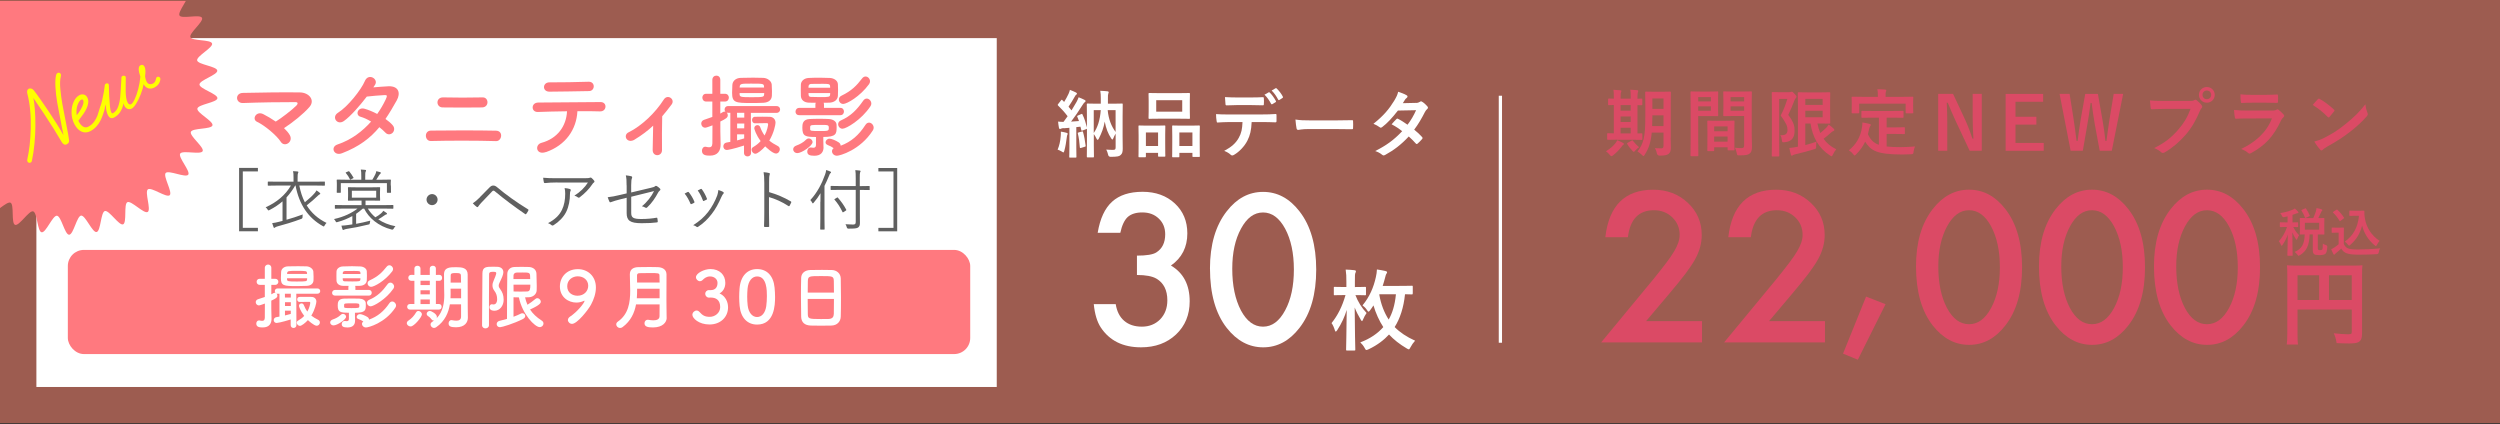
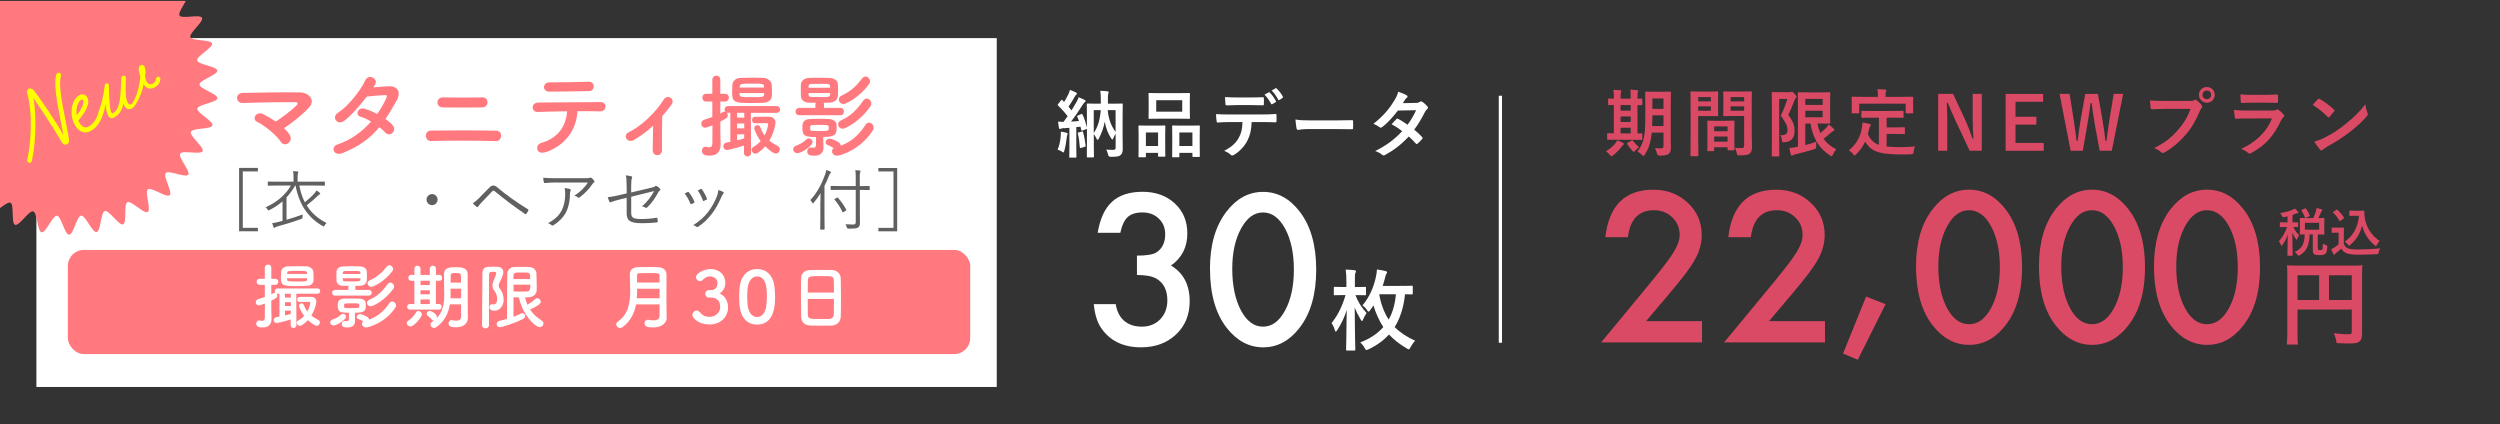
<svg xmlns="http://www.w3.org/2000/svg" id="_レイヤー_2" data-name="レイヤー_2" viewBox="0 0 768 130.29">
  <rect x="0" y="0" width="768" height="130.29" fill="#333333" stroke="none" />
  <defs>
    <style>
      .cls-1 {
        fill: #db4a65;
      }

      .cls-2 {
        fill: #fff;
      }

      .cls-3 {
        stroke: #fff;
        stroke-miterlimit: 10;
      }

      .cls-3, .cls-4 {
        fill: none;
      }

      .cls-5 {
        fill: #606060;
      }

      .cls-6 {
        fill: #ff797f;
      }

      .cls-7 {
        fill: #e57965;
        isolation: isolate;
        opacity: .6;
      }

      .cls-8 {
        clip-path: url(#clippath);
      }

      .cls-9 {
        fill: #ff0;
      }
    </style>
    <clipPath id="clippath">
      <rect class="cls-4" y=".29" width="79.29" height="130" />
    </clipPath>
  </defs>
  <g id="_画像" data-name="画像">
-     <rect class="cls-7" width="768" height="130" />
    <rect class="cls-2" x="11.18" y="11.71" width="295.02" height="107.17" />
    <g>
      <path class="cls-1" d="M495.52,47.73c-.23.16-.36.25-.5.25s-.27-.14-.5-.41c-.43-.52-.81-.86-1.17-1.1,1.31-.81,2.23-1.58,2.93-2.5.25-.34.41-.59.54-.88.67.27,1.13.45,1.73.79.22.11.32.2.32.34,0,.11-.07.23-.25.32-.2.11-.29.29-.5.56-.7.92-1.6,1.85-2.61,2.63h0ZM496.78,42.91c-2,0-2.68.04-2.81.04-.22,0-.25-.02-.25-.25v-1.53c0-.23.02-.25.25-.25.11,0,.56.04,1.8.04v-8.71c-.99.02-1.39.05-1.49.05-.25,0-.27-.02-.27-.23v-1.55c0-.23.02-.25.27-.25.09,0,.5.04,1.49.04v-.38c0-1.13-.02-1.73-.13-2.34.7.02,1.51.07,2.14.14.18.02.31.07.31.2,0,.16-.07.27-.13.43-.07.16-.11.56-.11,1.55v.41h3.11v-.43c0-1.13-.02-1.71-.13-2.34.7.05,1.46.07,2.12.16.2.02.32.09.32.2,0,.16-.07.29-.11.43-.07.18-.13.59-.13,1.58v.41c.79-.02,1.17-.04,1.26-.04.2,0,.23.02.23.25v1.55c0,.2-.02.23-.23.23-.09,0-.47-.02-1.26-.02v8.69c.81-.02,1.19-.04,1.28-.04.2,0,.22.02.22.25v1.53c0,.23-.02.25-.22.25-.13,0-.81-.04-2.75-.04h-4.75l-.03-.03ZM500.95,34v-1.73h-3.11v1.73h3.11ZM500.95,37.47v-1.69h-3.11v1.69h3.11ZM500.95,40.98v-1.73h-3.11v1.73h3.11ZM501.17,43.23c.13-.09.22-.14.27-.14.07,0,.11.04.18.16.47.61,1.42,1.6,1.91,1.96-.45.32-.86.65-1.24,1.1-.18.23-.27.34-.38.34-.09,0-.2-.09-.38-.27-.61-.65-1.17-1.33-1.62-2.09-.14-.2-.09-.29.09-.41l1.17-.65ZM513.23,42.26c0,1.06.07,2.21.07,3.11s-.2,1.46-.65,1.85c-.47.38-1.08.59-2.77.59-.49,0-.79-.23-.88-.7-.11-.61-.36-1.22-.61-1.6.7.04,1.37.07,1.94.07.49,0,.7-.23.7-.79v-4.05h-3.62c-.29,3.15-.99,4.97-2.14,6.77-.18.29-.29.43-.4.43s-.23-.11-.45-.34c-.43-.43-.95-.83-1.39-1.06,1.91-2.48,2.41-4.57,2.41-10.71v-3.71c0-2.34-.04-3.58-.04-3.71,0-.25.02-.27.25-.27.16,0,.7.04,2.32.04h2.77c1.64,0,2.18-.04,2.32-.04.22,0,.25.02.25.27,0,.14-.05,1.37-.05,3.71v10.15h-.03ZM511.03,38.73v-3.29h-3.42v.41c0,1.06-.02,2.03-.07,2.88h3.49ZM507.61,30.24v3.2h3.42v-3.2h-3.42Z" />
      <path class="cls-1" d="M525.34,28.13c1.46,0,2.14-.05,2.27-.05.2,0,.22.02.22.27,0,.14-.04.79-.04,2.14v2.79c0,1.37.04,2,.04,2.14,0,.25-.02.27-.22.27-.13,0-.81-.04-2.27-.04h-3.65v7.29c0,3.11.04,4.64.04,4.79,0,.23-.02.25-.25.25h-1.91c-.22,0-.25-.02-.25-.25,0-.16.04-1.69.04-4.79v-9.75c0-3.13-.04-4.7-.04-4.84,0-.25.02-.27.25-.27.16,0,1.01.05,2.66.05h3.11ZM521.69,29.82v1.33h3.89v-1.33h-3.89ZM525.58,32.67h-3.89v1.35h3.89v-1.35ZM524.73,46.43c-.22,0-.25-.02-.25-.27,0-.14.04-.74.04-4.07v-1.98c0-1.98-.04-2.66-.04-2.81,0-.23.02-.25.25-.25.16,0,.7.05,2.41.05h3.04c1.71,0,2.25-.05,2.41-.05.22,0,.25.02.25.25,0,.14-.04.81-.04,2.43v2.23c0,3.26.04,3.87.04,3.98,0,.23-.02.25-.25.25h-1.62c-.22,0-.25-.02-.25-.25v-.7h-4.12v.92c0,.25-.02.27-.27.27h-1.6,0ZM526.6,40.33h4.12v-1.51h-4.12v1.51ZM530.71,43.52v-1.58h-4.12v1.58h4.12ZM538.12,40.57c0,1.58.09,3.38.09,4.48s-.16,1.62-.65,2.07c-.47.43-1.1.61-3.22.61-.67,0-.67.02-.81-.7-.14-.63-.32-1.19-.54-1.64.7.09,1.42.11,1.89.11.74,0,.92-.2.92-.88v-8.98h-3.69c-1.76,0-2.34.04-2.48.04-.22,0-.25-.02-.25-.27,0-.14.04-.65.04-1.98v-3.11c0-1.31-.04-1.85-.04-1.98,0-.25.02-.27.25-.27.13,0,.72.05,2.48.05h3.31c1.75,0,2.36-.05,2.5-.05.22,0,.25.02.25.27,0,.14-.04,1.06-.04,2.97v9.25h-.01ZM531.64,29.82v1.33h4.16v-1.33h-4.16ZM535.8,34.02v-1.35h-4.16v1.35h4.16Z" />
      <path class="cls-1" d="M549.73,28.31c.22,0,.36-.02.45-.07s.16-.07.25-.07c.2,0,.38.11.88.68.5.5.58.7.58.88,0,.14-.09.29-.22.41-.18.16-.29.38-.43.72-.61,1.67-1.13,2.86-1.89,4.43,1.85,2.43,1.94,3.65,1.94,4.91,0,2.09-.9,3.31-3.08,3.49-.72.05-.74.05-.81-.65-.07-.65-.25-1.22-.49-1.51,1.39.07,2.21-.25,2.21-1.62,0-1.04-.31-1.98-2.09-4.43.92-1.73,1.46-3.22,2.05-5.09h-2.52v12.65c0,3.04.04,4.64.04,4.77,0,.23-.02.25-.25.25h-1.82c-.22,0-.25-.02-.25-.25,0-.16.05-1.67.05-4.77v-9.7c0-3.11-.05-4.66-.05-4.79,0-.25.02-.27.25-.27.16,0,.74.04,1.91.04h3.31-.02ZM554.59,44.58c1.21-.32,2.38-.68,3.42-1.06-.07.41-.09.88-.09,1.42,0,.74-.02.74-.67.92-1.73.54-3.58,1.04-5.72,1.53-.34.09-.63.18-.72.27-.11.09-.22.16-.36.16s-.23-.04-.27-.23c-.2-.65-.38-1.44-.49-2.14.67-.04,1.15-.11,1.89-.25l.74-.14v-12.51c0-2.52-.04-3.8-.04-3.96,0-.23.02-.25.25-.25.16,0,1.06.04,2.9.04h3.98c1.69,0,2.48-.04,2.59-.04.22,0,.25.02.25.25,0,.14-.04.9-.04,2.48v4.16c0,1.62.04,2.36.04,2.5,0,.23-.02.25-.25.25-.11,0-.9-.04-2.59-.04h-1.1c.2,1.06.5,2.03.88,2.93.63-.5,1.21-1.04,1.87-1.67.27-.29.52-.61.72-.95.63.47,1.15.92,1.55,1.31.13.16.18.23.18.36s-.07.25-.27.32c-.25.07-.54.27-.97.68-.61.54-1.28,1.15-2.07,1.71.92,1.31,2.18,2.39,3.89,3.22-.38.43-.72.99-1.01,1.62-.18.36-.27.54-.4.54-.11,0-.25-.09-.5-.25-3.58-2.3-5.36-5.72-5.99-9.81h-1.6v6.64h0ZM554.59,30.38v1.85h5.33v-1.85h-5.33ZM559.92,34.02h-5.33v2h5.33v-2Z" />
      <path class="cls-1" d="M575.13,36.14c-2.18,0-2.9.04-3.04.04-.25,0-.27-.02-.27-.25v-1.64c0-.23.02-.25.27-.25.14,0,.86.05,3.04.05h6.35c2.16,0,2.9-.05,3.04-.05.23,0,.25.02.25.25v1.64c0,.23-.02.25-.25.25-.13,0-.88-.04-3.04-.04h-1.91v2.99h2.75c1.85,0,2.45-.05,2.59-.05.25,0,.27.02.27.25v1.64c0,.2-.02.23-.27.23-.13,0-.74-.05-2.59-.05h-2.75v3.85c1.15.14,2.57.2,4.34.2,1.28,0,2.88-.09,4.37-.2-.23.54-.36,1.08-.43,1.62-.09.7-.11.7-.81.77-.86.05-1.76.07-2.66.07-8.06-.02-9.63-1.24-11.41-3.92-.68,1.46-1.58,2.7-2.75,3.85-.22.25-.36.38-.5.38-.11,0-.22-.14-.45-.43-.38-.5-.83-.88-1.31-1.17,2.14-1.67,3.62-4.05,4.05-7.11.07-.52.13-.95.13-1.44.74.11,1.49.27,2.14.43.32.07.43.16.43.31,0,.18-.11.32-.2.43-.11.14-.2.36-.29.7-.11.63-.25,1.22-.4,1.78.81,1.58,1.62,2.61,3.38,3.22v-8.35h-2.07ZM584.54,29.75c2.09,0,2.84-.04,2.97-.04.22,0,.25.02.25.23,0,.16-.05.54-.05,1.17v.97c0,2,.05,2.34.05,2.48,0,.23-.02.25-.25.25h-1.85c-.22,0-.25-.02-.25-.25v-2.72h-14.25v2.72c0,.23-.02.25-.27.25h-1.82c-.22,0-.25-.02-.25-.25,0-.16.04-.47.04-2.48v-.77c0-.83-.04-1.22-.04-1.37,0-.2.02-.23.25-.23.16,0,.88.04,2.99.04h4.82v-.2c0-.99-.02-1.58-.16-2.14.83,0,1.64.04,2.41.11.2.02.34.09.34.23,0,.16-.07.27-.13.43-.09.2-.09.5-.09,1.35v.23h5.29Z" />
      <path class="cls-1" d="M608.79,46.31h-3.71l-4.23-9c-1.01-2.18-1.71-3.8-2.5-5.76h-.31c.11,2.07.16,4.14.16,6.3v8.46h-2.79v-17.47h4.57l3.62,7.74c.99,2.18,1.67,3.96,2.32,5.99h.32c-.14-2.14-.23-4.05-.23-6.39v-7.34h2.79v17.47h-.01Z" />
      <path class="cls-1" d="M627.65,31.26h-8.49v4.61h6.41v2.41h-6.41v5.63h8.67v2.41h-11.7v-17.47h11.52v2.41Z" />
      <path class="cls-1" d="M648.77,46.31h-3.74l-1.51-8.12c-.43-2.34-.65-4.28-.97-6.55h-.32c-.32,2.3-.56,4.23-.97,6.46l-1.42,8.21h-3.74l-3.4-17.47h3.08l1.26,7.97c.32,2.14.61,4.25.88,6.48h.32c.31-2.18.54-4.32.92-6.41l1.42-8.03h3.89l1.46,8.3c.34,1.98.61,3.83.86,6.14h.31c.34-2.34.54-4.12.88-6.28l1.35-8.17h2.9l-3.49,17.47h.03Z" />
      <path class="cls-1" d="M664.81,33.46c-1.46,0-2.75.07-3.71.11-.29.02-.38-.14-.43-.45-.07-.45-.16-1.62-.2-2.27,1.01.11,2.21.16,4.32.16h8.03c.67,0,.92-.05,1.24-.23.14-.09.27-.14.38-.14.13,0,.27.04.38.16.59.47,1.15,1.01,1.53,1.55.11.16.18.29.18.45,0,.14-.07.27-.22.43-.2.2-.32.43-.52.88-1.1,2.66-2.48,5.13-4.37,7.31-1.94,2.21-4.12,4.07-6.39,5.36-.2.14-.41.2-.61.2-.18,0-.38-.07-.56-.25-.52-.5-1.26-.9-2.09-1.24,3.29-1.67,5.29-3.22,7.36-5.63,1.75-2,2.9-3.92,3.8-6.41h-8.13.01ZM680.37,29.14c0,1.35-1.08,2.41-2.43,2.41s-2.43-1.06-2.43-2.41,1.08-2.41,2.43-2.41,2.43,1.06,2.43,2.41ZM676.61,29.14c0,.77.56,1.33,1.33,1.33s1.33-.56,1.33-1.33-.56-1.33-1.33-1.33-1.33.56-1.33,1.33Z" />
      <path class="cls-1" d="M690.26,36.39c-1.13,0-2.25.02-3.38.09-.2,0-.29-.14-.34-.43-.13-.56-.18-1.4-.25-2.27,1.28.14,2.66.18,4.14.18h7.72c.38,0,.83-.04,1.19-.25.11-.09.2-.14.29-.14.11,0,.22.07.34.16.54.43,1.15.99,1.51,1.4.16.16.23.32.23.47,0,.14-.07.29-.25.43-.36.29-.52.54-.77,1.06-2.25,4.79-4.84,7.61-9.18,9.95-.18.09-.32.16-.45.16-.16,0-.31-.09-.49-.27-.61-.54-1.33-.88-2.09-1.17,4.16-1.94,7.83-5.04,9.45-9.39l-7.68.02h.01ZM691.77,31.55c-1.01,0-2.14.02-3.08.09-.23,0-.29-.14-.32-.5-.07-.47-.11-1.46-.11-2.16,1.37.14,2.05.16,3.69.16h4.05c1.46,0,2.66-.07,3.53-.11.2,0,.27.11.27.36.04.56.04,1.19,0,1.76,0,.38-.07.47-.4.45-.74,0-1.8-.05-3.17-.05h-4.46Z" />
      <path class="cls-1" d="M712.04,30.49c.09-.11.2-.18.32-.18.09,0,.18.04.29.11,1.15.61,3.02,1.98,4.3,3.2.13.14.2.22.2.31s-.04.18-.13.29c-.34.45-1.08,1.35-1.4,1.69-.11.11-.18.18-.27.18s-.18-.07-.29-.18c-1.35-1.4-2.97-2.68-4.59-3.67.49-.61,1.15-1.31,1.57-1.76h0ZM714,42.35c2.75-1.42,4.21-2.36,6.48-4.19,2.75-2.23,4.25-3.67,6.17-6.12.13,1.13.34,1.89.63,2.63.07.16.11.29.11.43,0,.2-.11.38-.36.68-1.19,1.4-3.13,3.2-5.18,4.77-1.87,1.46-3.76,2.72-6.8,4.41-1.01.61-1.31.83-1.51,1.04-.13.14-.27.23-.4.23-.11,0-.25-.09-.38-.25-.56-.63-1.26-1.55-1.8-2.5,1.15-.32,1.85-.52,3.04-1.13h0Z" />
    </g>
    <g>
      <path class="cls-2" d="M349.27,84.49v-5.96c2.95,0,4.94-.33,5.96-.99,1.82-1.16,2.72-3.01,2.72-5.57,0-1.98-.66-3.58-1.97-4.82-1.3-1.26-2.98-1.89-5.06-1.89-1.94,0-3.43.47-4.49,1.41-1.02.96-1.78,2.57-2.27,4.85h-6.95c.72-4.35,2.2-7.54,4.43-9.56,2.23-2.03,5.36-3.04,9.37-3.04s7.35,1.2,9.91,3.59c2.55,2.38,3.83,5.44,3.83,9.19,0,4.23-1.68,7.52-5.03,9.88,3.83,2.26,5.75,5.92,5.75,10.99,0,4.15-1.4,7.54-4.19,10.18-2.79,2.63-6.38,3.95-10.75,3.95-5.57,0-9.7-2.05-12.39-6.14-1.12-1.72-1.83-4.09-2.13-7.12h6.74c.36,2.24,1.23,3.95,2.62,5.13,1.39,1.19,3.2,1.78,5.43,1.78s4.12-.75,5.6-2.24c1.48-1.54,2.21-3.48,2.21-5.84,0-3.11-1.11-5.33-3.32-6.65-1.3-.76-3.3-1.14-6.02-1.14h0Z" />
      <path class="cls-2" d="M371.7,82.54c0-7.36,1.72-13.24,5.15-17.63,3.07-3.97,6.79-5.96,11.17-5.96s8.09,1.99,11.17,5.96c3.43,4.39,5.15,10.37,5.15,17.93s-1.72,13.51-5.15,17.9c-3.07,3.97-6.79,5.96-11.13,5.96s-8.08-1.99-11.2-5.96c-3.43-4.39-5.15-10.46-5.15-18.2h-.01ZM378.55,82.57c0,5.13.89,9.39,2.66,12.78,1.78,3.33,4.04,5,6.79,5s5-1.67,6.79-5c1.8-3.31,2.69-7.49,2.69-12.54s-.9-9.24-2.69-12.57c-1.8-3.31-4.06-4.97-6.79-4.97s-4.97,1.66-6.76,4.97c-1.8,3.29-2.69,7.4-2.69,12.33Z" />
    </g>
    <g>
      <path class="cls-2" d="M325.85,41.87c.04-.5.07-.9.04-1.44.7.11,1.33.23,1.73.36.27.09.38.18.38.27,0,.14-.04.25-.11.34-.07.11-.13.45-.18.83-.16,1.26-.38,2.77-.74,4.05-.11.36-.16.54-.29.54-.11,0-.27-.11-.52-.27-.29-.18-.97-.5-1.26-.59.52-1.19.83-2.57.95-4.1h0ZM326.79,39.35c-.38.02-.7.09-.85.18-.11.07-.2.09-.34.09-.16,0-.25-.14-.29-.36-.11-.59-.2-1.19-.27-1.91.63.07,1.1.09,1.67.09.43-.56.86-1.15,1.26-1.73-.88-1.17-1.87-2.27-2.93-3.29-.09-.09-.11-.16-.11-.2,0-.09.07-.16.16-.29l.86-1.1c.18-.23.25-.25.41-.07l.54.56c.47-.77.99-1.67,1.37-2.52.2-.45.29-.74.41-1.19.65.25,1.3.52,1.87.81.2.11.29.23.29.36s-.09.23-.2.29c-.18.11-.27.25-.43.54-.7,1.19-1.22,2.12-1.96,3.17.31.38.63.74.92,1.13.54-.86,1.06-1.73,1.55-2.61.25-.47.45-.9.63-1.42.59.25,1.33.52,1.87.83.2.11.27.18.27.32,0,.16-.07.25-.25.36-.22.16-.36.36-.7.88-1.19,1.91-2.41,3.67-3.51,5.09.81-.05,1.62-.11,2.43-.18-.16-.45-.34-.9-.52-1.33-.09-.2-.05-.27.22-.38l1.01-.43c.25-.11.29-.07.38.16.63,1.28,1.01,2.59,1.35,3.96v-3.49c0-2.36-.04-3.47-.04-3.62,0-.22.02-.25.25-.25.13,0,.85.05,2.86.05h1.19v-1.71c0-.83-.02-1.42-.16-2.25.83.02,1.46.09,2.25.16.2.02.34.14.34.25,0,.18-.09.32-.13.47-.11.27-.11.61-.11,1.37v1.71h1.44c2,0,2.72-.05,2.86-.05.23,0,.25.02.25.25,0,.14-.04,1.37-.04,3.76v6.19c0,1.87.04,2.95.04,3.65,0,.92-.13,1.53-.61,1.94-.45.43-.88.56-3.06.59-.48,0-.76-.23-.83-.7-.13-.56-.32-1.1-.56-1.53.85.07,1.51.09,2.07.09.63,0,.81-.14.81-.79v-4.19c-.27.47-.56.97-.72,1.44-.09.25-.16.36-.27.36-.09,0-.2-.11-.38-.36-.95-1.44-1.58-3.02-1.98-5.15-.32,1.89-.9,3.42-1.82,5.24-.13.25-.25.38-.36.38s-.23-.14-.34-.38c-.23-.52-.54-.99-.83-1.4v3.58c0,2.16.04,3.2.04,3.31,0,.25-.02.27-.23.27h-1.71c-.23,0-.25-.02-.25-.27,0-.11.04-1.22.04-3.58v-4.97c-.04.07-.11.09-.23.14l-1.1.41c-.32.11-.36.11-.41-.16l-.25-1.01-1.28.14v6.17c0,2.07.04,2.84.04,2.95,0,.23-.02.25-.25.25h-1.71c-.23,0-.25-.02-.25-.25,0-.14.05-.88.05-2.95v-5.96l-1.73.14v-.05ZM332.33,40.41c.29-.09.32-.05.38.18.36,1.24.61,2.68.79,4.12.05.29,0,.29-.27.38l-1.1.34c-.34.11-.38.04-.41-.2-.11-1.62-.29-2.95-.61-4.21-.04-.23-.02-.27.25-.34l.97-.27h0ZM336,33.83v7.02c1.19-1.71,1.91-3.92,2.16-7.02h-2.16ZM342.71,33.83h-2.43c.27,2.84,1.15,4.97,2.43,6.71v-6.71Z" />
      <path class="cls-2" d="M349.99,48.31c-.23,0-.25-.02-.25-.27,0-.14.04-.77.04-4.21v-2.09c0-2.16-.04-2.79-.04-2.95,0-.23.02-.25.25-.25.16,0,.72.05,2.39.05h2.95c1.69,0,2.25-.05,2.41-.05.23,0,.25.02.25.25,0,.14-.04.79-.04,2.57v2.36c0,3.38.04,4.03.04,4.16,0,.23-.02.25-.25.25h-1.75c-.2,0-.23-.02-.23-.25v-.92h-3.74v1.08c0,.25-.02.27-.25.27h-1.78ZM352.02,44.86h3.74v-4.16h-3.74v4.16ZM362.28,28.61c2.14,0,2.86-.04,3.02-.04.23,0,.25.02.25.25,0,.16-.04.74-.04,2.09v3.26c0,1.35.04,1.94.04,2.07,0,.25-.02.27-.25.27-.16,0-.88-.05-3.02-.05h-6.21c-2.12,0-2.86.05-2.99.05-.22,0-.25-.02-.25-.27,0-.14.04-.72.04-2.07v-3.26c0-1.35-.04-1.94-.04-2.09,0-.23.02-.25.25-.25.13,0,.88.04,2.99.04h6.21ZM355.19,34.31h7.99v-3.53h-7.99v3.53ZM360.3,48.31c-.2,0-.22-.02-.22-.25,0-.16.04-.79.04-4.23v-2.09c0-2.14-.04-2.79-.04-2.93,0-.25.02-.27.22-.27.16,0,.74.05,2.48.05h3.11c1.73,0,2.32-.05,2.45-.05.22,0,.25.02.25.27,0,.14-.04.79-.04,2.59v2.41c0,3.38.04,4.01.04,4.14,0,.25-.02.27-.25.27h-1.78c-.23,0-.25-.02-.25-.27v-.99h-4.01v1.1c0,.23-.02.25-.25.25h-1.76.01ZM362.3,44.86h4.01v-4.16h-4.01v4.16Z" />
      <path class="cls-2" d="M384.51,37.5c-.13,2.52-.45,4.03-1.33,5.74-.9,1.76-2.52,3.4-3.96,4.25-.25.16-.47.27-.68.27-.16,0-.31-.07-.47-.22-.45-.45-1.21-.9-2-1.19,2.21-1.19,3.53-2.3,4.48-4.01.83-1.49,1.06-2.7,1.15-4.84h-4.28c-1.13,0-2.23.07-3.38.14-.2.02-.27-.14-.29-.43-.11-.63-.18-1.49-.18-2.16,1.26.11,2.52.11,3.83.11h10.11c1.75,0,3.06-.04,4.39-.14.23,0,.25.14.25.45.02.29.02,1.44,0,1.73,0,.29-.13.38-.34.38-1.17-.05-2.72-.09-4.28-.09h-3.02ZM380.05,32.28c-1.04,0-1.94.05-3.2.09-.29,0-.36-.11-.38-.38-.07-.54-.09-1.35-.16-2.16,1.58.09,2.72.11,3.74.11h4.14c1.26,0,2.68-.02,3.8-.09.22,0,.27.14.27.43.04.54.04,1.1,0,1.64,0,.32-.04.43-.29.43-1.22-.05-2.54-.07-3.78-.07h-4.14,0ZM389.73,28.36c.11-.07.2-.05.32.07.65.61,1.37,1.6,1.91,2.61.07.14.07.25-.11.36l-1.01.61c-.16.09-.27.05-.36-.11-.58-1.1-1.22-2.03-2.03-2.81l1.28-.72h0ZM391.87,27.1c.13-.09.2-.04.31.07.77.72,1.49,1.69,1.91,2.52.07.14.09.27-.11.41l-.95.61c-.2.11-.31.02-.38-.11-.52-1.01-1.15-1.94-2-2.79l1.21-.7h.01Z" />
      <path class="cls-2" d="M402.13,39.64c-2.23,0-3.08.27-3.31.27-.27,0-.45-.14-.52-.47-.11-.52-.25-1.58-.34-2.72,1.46.23,2.59.27,4.86.27h7.25c1.71,0,3.44-.05,5.18-.07.34-.02.41.04.41.32.04.68.04,1.44,0,2.12,0,.27-.09.36-.41.34-1.69-.02-3.35-.05-5.02-.05h-8.1Z" />
      <path class="cls-2" d="M434.93,31.63c.65-.02.94-.16,1.24-.34.16-.11.27-.16.38-.16s.25.07.41.18c.5.29,1.13.9,1.53,1.37.13.14.18.27.18.41s-.07.27-.25.43c-.23.2-.45.43-.67.86-.97,1.91-2.03,3.76-3.31,5.45.92.74,1.78,1.53,2.43,2.27.09.09.13.2.13.32,0,.09-.04.2-.13.29-.32.38-1.01,1.1-1.4,1.42-.09.07-.18.11-.27.11-.07,0-.16-.05-.25-.14-.54-.63-1.44-1.53-2.18-2.18-2.29,2.48-4.61,4.23-7.18,5.63-.2.11-.38.2-.56.2-.13,0-.27-.07-.43-.2-.72-.59-1.35-.88-2.14-1.15,3.49-1.78,5.74-3.4,8.28-6.1-.86-.7-1.87-1.4-3.24-2.12.49-.54.97-1.13,1.48-1.6.09-.09.18-.16.29-.16.07,0,.13.04.22.09.81.38,1.8,1.04,2.9,1.8,1.08-1.4,1.91-2.86,2.63-4.46l-5.58.11c-1.85,2.36-3.31,3.92-4.82,5.06-.16.11-.29.2-.45.2-.11,0-.25-.04-.36-.16-.56-.41-1.15-.72-1.89-1.04,3.15-2.5,4.84-4.57,6.37-7.07.72-1.22,1.01-1.82,1.22-2.77.76.27,1.94.65,2.63,1.1.18.09.25.23.25.36,0,.16-.11.34-.27.45-.2.14-.36.32-.47.47-.18.32-.32.54-.7,1.13l3.96-.09.02.03Z" />
    </g>
    <path class="cls-2" d="M416.37,90.63c.82,2.12,1.96,3.97,3.45,5.52-.35.46-.84,1.36-1.11,2.04-.14.33-.22.46-.3.46s-.19-.14-.35-.38c-.73-1.22-1.41-2.53-1.9-3.8.03,7.07.19,12.36.19,12.91,0,.27-.03.3-.33.3h-2.2c-.27,0-.3-.03-.3-.3,0-.57.14-5.68.19-12.17-.6,2.04-1.52,4.05-2.91,6.22-.19.27-.33.43-.44.43-.14,0-.22-.14-.3-.43-.24-.82-.65-1.71-1.01-2.17,1.9-2.36,3.29-5.11,4.29-8.61h-.46c-2.01,0-2.66.05-2.83.05-.3,0-.3-.03-.3-.3v-1.98c0-.27,0-.3.3-.3.16,0,.82.05,2.83.05h.73v-1.49c0-1.77-.03-2.61-.22-3.86,1.03.03,1.77.08,2.69.19.27.03.46.11.46.33,0,.16-.05.27-.16.52-.14.3-.16.63-.16,2.77v1.55h.25c2.01,0,2.66-.05,2.83-.05.3,0,.33.03.33.3v1.98c0,.27-.03.3-.33.3-.16,0-.82-.05-2.83-.05h-.11v-.03ZM433.98,90.14c0,.27-.03.3-.3.3-.13,0-.73-.03-2.06-.05-.41,4.05-1.52,7.47-3.18,10.08,1.6,1.63,3.67,3.02,6.28,4.19-.57.63-1.03,1.28-1.41,2.01-.25.46-.35.65-.54.65-.13,0-.3-.11-.6-.27-2.26-1.33-4.02-2.74-5.46-4.29-1.5,1.63-3.51,3.23-6.28,4.54-.33.14-.52.22-.65.22-.22,0-.33-.16-.57-.63-.35-.65-.87-1.3-1.33-1.71,3.04-1.14,5.35-2.74,7.07-4.7-1.25-1.9-2.34-4.32-3.02-6.66-.33.49-.65,1.01-1.03,1.49-.22.3-.35.43-.49.43s-.27-.16-.49-.52c-.38-.57-.9-1.09-1.36-1.41,2.2-2.64,3.42-5.57,4.1-8.67.19-.82.3-1.58.33-2.36.95.14,1.74.27,2.55.46.38.11.57.19.57.38,0,.16-.05.27-.16.41-.22.3-.33.79-.46,1.3-.22.87-.46,1.68-.73,2.5h5.05c2.75,0,3.72-.05,3.89-.05.27,0,.3.03.3.33v2.04h-.02ZM423.77,90.38l-.05.14c.49,2.91,1.52,5.54,2.88,7.64,1.06-1.82,1.9-4.29,2.23-7.77h-5.06Z" />
    <line class="cls-3" x1="460.92" y1="29.41" x2="460.92" y2="105.29" />
    <g class="cls-8">
      <path class="cls-6" d="M37.42-16.79c1.25.48.2,6.22,1.38,6.8s5.1-3.75,6.23-3.06-.95,6.15.11,6.94c1.07.8,5.7-2.74,6.68-1.86.98.88-2.07,5.86-1.17,6.84s6.11-1.64,6.91-.59-3.12,5.38-2.41,6.5c.71,1.12,6.31-.5,6.9.69s-4.05,4.72-3.56,5.95c.49,1.23,6.29.66,6.66,1.94.37,1.27-4.84,3.89-4.59,5.2.25,1.3,6.06,1.8,6.19,3.13s-5.48,2.93-5.47,4.27c0,1.32,5.63,2.89,5.51,4.22s-5.92,1.87-6.16,3.18,5,3.87,4.64,5.16c-.36,1.27-6.17.74-6.64,2-.47,1.26,4.2,4.74,3.62,5.92-.58,1.18-6.21-.37-6.9.75-.7,1.14,3.26,5.43,2.47,6.48s-6.03-1.51-6.92-.53c-.89.99,2.2,5.93,1.23,6.83s-5.64-2.6-6.7-1.8c-1.06.81,1.08,6.23-.05,6.94-1.13.71-5.07-3.6-6.25-3s-.08,6.33-1.32,6.81-4.32-4.46-5.6-4.09-1.23,6.2-2.54,6.45c-1.3.25-3.43-5.18-4.75-5.05s-2.35,5.87-3.69,5.88c-1.34,0-2.41-5.72-3.74-5.84s-3.39,5.33-4.71,5.09-1.31-6.07-2.6-6.43c-1.27-.36-4.31,4.62-5.56,4.14-1.25-.48-.2-6.22-1.38-6.8s-5.1,3.75-6.23,3.06c-1.13-.69.95-6.15-.11-6.94-1.06-.79-5.7,2.74-6.68,1.86s2.07-5.86,1.17-6.84-6.11,1.64-6.91.59c-.81-1.06,3.12-5.38,2.41-6.5-.7-1.13-6.31.5-6.9-.69s4.05-4.72,3.56-5.95c-.49-1.23-6.29-.66-6.66-1.94-.37-1.27,4.84-3.89,4.59-5.2-.25-1.3-6.06-1.8-6.19-3.13-.13-1.33,5.48-2.93,5.47-4.27,0-1.32-5.63-2.89-5.51-4.22s5.92-1.87,6.16-3.18-5-3.87-4.64-5.16c.36-1.27,6.17-.74,6.64-2,.48-1.25-4.2-4.74-3.62-5.92.59-1.2,6.21.37,6.9-.75.69-1.12-3.26-5.44-2.47-6.5.8-1.07,6.03,1.51,6.92.53.89-.98-2.2-5.93-1.23-6.83.97-.9,5.64,2.6,6.7,1.8,1.06-.8-1.08-6.23.05-6.94s5.07,3.6,6.25,3c1.18-.6.08-6.33,1.32-6.81,1.24-.48,4.32,4.46,5.6,4.09s1.23-6.2,2.54-6.45c1.3-.25,3.43,5.18,4.75,5.05,1.32-.13,2.35-5.87,3.69-5.88s2.41,5.72,3.74,5.84c1.33.12,3.39-5.33,4.71-5.09,1.32.24,1.31,6.07,2.6,6.43,1.27.36,4.31-4.62,5.56-4.14v.02Z" />
    </g>
    <g>
      <path class="cls-9" d="M9.82,49.42c-.08.25-.22.43-.43.54-.16.08-.33.09-.52.03-.19-.06-.33-.17-.42-.34-.09-.18-.12-.42-.06-.71.29-1.28.52-2.7.71-4.28.18-1.57.3-3.32.35-5.22.05-1.91,0-3.77-.18-5.59-.17-1.82-.46-3.51-.87-5.07-.1-.36-.11-.68-.03-.95.09-.27.23-.45.44-.56.23-.12.5-.14.79-.06s.56.26.8.56c.6.77,1.33,1.77,2.18,2.99s1.67,2.42,2.46,3.6c.79,1.18,1.62,2.45,2.47,3.81.85,1.36,1.51,2.47,1.98,3.35-.18-1-.48-2.52-.89-4.58s-.75-3.86-1.02-5.41c-.27-1.55-.45-3.11-.54-4.67-.1-1.56-.03-2.83.19-3.81.09-.31.23-.52.42-.62.21-.11.4-.13.59-.07s.33.19.43.38c.1.2.1.48,0,.85-.24.91-.28,2.18-.13,3.81.15,1.63.36,3.12.6,4.48s.64,3.4,1.18,6.12c.54,2.73.84,4.4.89,5.01.03.33,0,.59-.1.78-.09.19-.31.38-.66.56-.26.14-.52.13-.79,0-.27-.14-.48-.35-.65-.63-.67-1.16-1.48-2.51-2.44-4.05-.96-1.54-2.03-3.19-3.21-4.97-1.18-1.78-2.21-3.31-3.11-4.59.18.77.33,1.91.45,3.44s.18,3.18.17,4.95c0,1.77-.09,3.61-.27,5.53-.18,1.92-.45,3.72-.81,5.4h.03Z" />
      <path class="cls-9" d="M24.28,37.48c.36.68.79,1.16,1.3,1.44.51.28,1.03.28,1.56,0,.74-.39,1.33-.91,1.8-1.57.46-.66.8-1.29,1.01-1.88s.45-1.34.7-2.23c.09-.3.25-.51.47-.62.16-.08.33-.08.53,0s.35.2.44.37c.08.16.07.45-.02.87-.1.31-.25.77-.46,1.38s-.46,1.23-.78,1.86c-.32.62-.73,1.22-1.24,1.78-.51.56-1.1,1.03-1.79,1.39-.92.49-1.83.55-2.7.18-.88-.37-1.62-1.13-2.24-2.3-.56-1.06-.85-2.22-.88-3.46-.03-1.24.18-2.36.62-3.36s1.04-1.7,1.78-2.09c.47-.25.93-.31,1.38-.19.45.12.81.42,1.06.9.27.51.36,1.07.28,1.67s-.27,1.21-.56,1.81c-.3.6-.58,1.1-.86,1.49-.27.39-.8,1.11-1.58,2.14.08.24.14.39.16.43h.02ZM25.53,30.79c-.08-.16-.17-.24-.26-.24s-.22.03-.38.12c-.41.22-.78.77-1.09,1.67-.32.89-.39,1.92-.23,3.06.42-.52.82-1.08,1.19-1.7.37-.61.63-1.18.78-1.69.15-.52.15-.92,0-1.21h-.01Z" />
      <path class="cls-9" d="M38.24,32.55c-.11-.21-.2-.48-.27-.83-.25,1.14-.62,2.05-1.09,2.75s-1.09,1.24-1.85,1.64c-.78.41-1.4.17-1.86-.71-.41-.79-.64-1.89-.67-3.32-.11.41-.27.87-.48,1.38-.08.18-.2.3-.35.38-.17.09-.34.1-.52.06-.18-.05-.31-.16-.4-.32-.09-.17-.09-.39,0-.64.21-.52.43-1.24.64-2.17.21-.92.39-1.81.54-2.66.14-.85.23-1.5.27-1.96,0-.19.11-.34.34-.46.15-.08.3-.1.47-.08.17.02.28.1.35.23.05.1.08.21.08.34.02,2.21.13,4.35.33,6.43.08.89.22,1.51.41,1.89.15.29.32.38.51.28.72-.38,1.25-1.03,1.58-1.96.34-.93.56-1.93.66-3.02.1-1.08.22-3.09.38-6.03,0-.17.09-.31.29-.42.18-.1.37-.12.57-.08s.33.13.41.28c.05.09.06.16.06.23,0,.56,0,1.29-.03,2.18s-.02,1.64,0,2.27c.02.62.06,1.2.14,1.74.08.59.22,1.08.43,1.48.31.6.68.78,1.11.56.3-.16.66-.66,1.06-1.49.41-.84.77-1.88,1.1-3.13.33-1.25.55-2.52.67-3.82-.68-1.97-.68-3.14,0-3.5.55-.29.98-.15,1.28.42.31.59.36,1.57.16,2.96.06.6.22,1.14.47,1.62.22.42.51.68.88.76.36.08.73.02,1.1-.17.5-.26.8-.76.91-1.49.05-.26.17-.44.36-.54.15-.08.31-.09.5-.03s.32.17.41.33c.08.16.11.33.07.51-.17,1.08-.77,1.89-1.79,2.43-.67.35-1.31.44-1.92.26-.6-.18-1.08-.61-1.43-1.28-.17,1-.47,2.06-.91,3.17-.44,1.11-.91,2.06-1.41,2.85-.5.79-.94,1.28-1.32,1.48-.42.22-.84.25-1.26.1s-.76-.45-.99-.89h0Z" />
    </g>
    <g>
      <g>
        <path class="cls-1" d="M505.68,98.65h17.18v6.54h-30.99l16.02-19.39c1.57-1.93,2.89-3.61,3.96-5.02,1.07-1.41,1.88-2.6,2.44-3.56,1.13-1.87,1.7-3.56,1.7-5.05,0-2.15-.76-3.95-2.27-5.41-1.51-1.45-3.39-2.18-5.62-2.18-4.66,0-7.33,2.76-8.01,8.28h-6.93c1.12-9.72,6.03-14.58,14.73-14.58,4.2,0,7.73,1.33,10.58,4,2.87,2.67,4.3,5.98,4.3,9.92,0,2.51-.67,4.97-2,7.38-.68,1.26-1.67,2.74-2.97,4.47-1.3,1.72-2.96,3.76-4.95,6.11l-7.17,8.49h0Z" />
        <path class="cls-1" d="M543.45,98.65h17.18v6.54h-30.99l16.02-19.39c1.57-1.93,2.89-3.61,3.96-5.02,1.07-1.41,1.88-2.6,2.44-3.56,1.13-1.87,1.7-3.56,1.7-5.05,0-2.15-.76-3.95-2.27-5.41-1.51-1.45-3.39-2.18-5.62-2.18-4.66,0-7.33,2.76-8.01,8.28h-6.93c1.12-9.72,6.03-14.58,14.73-14.58,4.2,0,7.73,1.33,10.58,4,2.87,2.67,4.3,5.98,4.3,9.92,0,2.51-.67,4.97-2,7.38-.68,1.26-1.67,2.74-2.97,4.47-1.3,1.72-2.96,3.76-4.95,6.11l-7.17,8.49h0Z" />
        <path class="cls-1" d="M573.26,91.12l5.98,2.33-8.52,17.06-4.54-1.88,7.08-17.51Z" />
        <path class="cls-1" d="M588.6,81.82c0-7.35,1.71-13.22,5.14-17.6,3.07-3.96,6.79-5.95,11.15-5.95s8.08,1.98,11.15,5.95c3.43,4.38,5.14,10.35,5.14,17.9s-1.71,13.49-5.14,17.87c-3.07,3.96-6.77,5.95-11.12,5.95s-8.07-1.98-11.18-5.95c-3.43-4.38-5.14-10.44-5.14-18.17h0ZM595.45,81.85c0,5.12.88,9.37,2.66,12.76,1.77,3.33,4.04,4.99,6.78,4.99s4.99-1.66,6.78-4.99c1.79-3.31,2.69-7.48,2.69-12.52s-.9-9.22-2.69-12.55c-1.79-3.31-4.05-4.96-6.78-4.96s-4.96,1.65-6.75,4.96c-1.79,3.29-2.69,7.39-2.69,12.31Z" />
        <path class="cls-1" d="M626.37,81.82c0-7.35,1.71-13.22,5.14-17.6,3.07-3.96,6.79-5.95,11.15-5.95s8.08,1.98,11.15,5.95c3.43,4.38,5.14,10.35,5.14,17.9s-1.71,13.49-5.14,17.87c-3.07,3.96-6.77,5.95-11.12,5.95s-8.07-1.98-11.18-5.95c-3.43-4.38-5.14-10.44-5.14-18.17h0ZM633.22,81.85c0,5.12.88,9.37,2.66,12.76,1.77,3.33,4.04,4.99,6.78,4.99s4.99-1.66,6.78-4.99c1.79-3.31,2.69-7.48,2.69-12.52s-.9-9.22-2.69-12.55c-1.79-3.31-4.05-4.96-6.78-4.96s-4.96,1.65-6.75,4.96c-1.79,3.29-2.69,7.39-2.69,12.31Z" />
        <path class="cls-1" d="M661.7,81.82c0-7.35,1.71-13.22,5.14-17.6,3.07-3.96,6.79-5.95,11.15-5.95s8.08,1.98,11.15,5.95c3.43,4.38,5.14,10.35,5.14,17.9s-1.71,13.49-5.14,17.87c-3.07,3.96-6.77,5.95-11.12,5.95s-8.07-1.98-11.18-5.95c-3.43-4.38-5.14-10.44-5.14-18.17h0ZM668.54,81.85c0,5.12.88,9.37,2.66,12.76,1.77,3.33,4.04,4.99,6.78,4.99s4.99-1.66,6.78-4.99c1.79-3.31,2.69-7.48,2.69-12.52s-.9-9.22-2.69-12.55c-1.79-3.31-4.05-4.96-6.78-4.96s-4.96,1.65-6.75,4.96c-1.79,3.29-2.69,7.39-2.69,12.31Z" />
      </g>
      <path class="cls-1" d="M705.8,102.6c0,1.76.03,2.6.14,3.25h-3.45c.11-.9.17-1.9.17-3.36v-18.31c0-1.18-.03-1.88-.11-2.69.9.08,1.62.11,3.11.11h17.02c1.54,0,2.38-.03,3.05-.11-.08.81-.11,1.54-.11,3.05v17.95c0,1.43-.34,2.21-1.15,2.63-.53.28-1.43.39-2.94.39-1.09,0-2.63-.06-3.72-.11-.17-1.09-.36-1.88-.87-3.02,1.85.2,3.25.31,4.26.31,1.09,0,1.26-.08,1.26-.76v-6.83h-16.66v7.5h0ZM712.44,84.57h-6.64v7.59h6.64v-7.59ZM722.46,92.16v-7.59h-7v7.59h7Z" />
    </g>
    <g>
      <path class="cls-1" d="M701.71,66.7c-.33.07-.57-.06-.7-.38-.14-.34-.3-.61-.53-.86,1.57-.24,2.88-.62,3.83-1.04.29-.11.45-.22.67-.37.37.32.67.64.96.96.1.11.13.16.13.27,0,.13-.11.21-.27.21-.14,0-.32.08-.53.16-.32.13-.66.24-1.01.35v2.32c1.07,0,1.44-.03,1.54-.03.16,0,.18.02.18.18v1.1c0,.18-.02.19-.18.19-.1,0-.42-.02-1.3-.03.51,1.06,1.06,1.84,1.78,2.5-.19.29-.42.74-.56,1.17-.05.18-.11.26-.18.26s-.14-.1-.26-.26c-.43-.64-.77-1.22-1.07-2.03,0,3.95.1,6.74.1,7.03,0,.14-.02.16-.18.16h-1.26c-.18,0-.19-.02-.19-.16,0-.27.1-2.9.13-6.34-.42,1.23-.99,2.29-1.63,3.2-.11.16-.19.24-.27.24-.06,0-.13-.08-.19-.26-.18-.43-.42-.88-.64-1.14.93-1.06,1.89-2.45,2.48-4.37h-.38c-1.17,0-1.54.03-1.65.03-.14,0-.16-.02-.16-.19v-1.1c0-.16.02-.18.16-.18.11,0,.48.03,1.65.03h.56v-1.86l-1.01.24h-.02ZM710.63,67c.34-.74.59-1.41.82-2.1.06-.26.14-.58.18-.99.56.11,1.2.26,1.58.4.13.05.21.13.21.22,0,.11-.05.18-.14.27-.13.11-.21.27-.29.5-.22.46-.45,1.01-.8,1.7,1.14,0,1.59-.03,1.68-.03.16,0,.18.02.18.19,0,.1-.03.46-.03,1.38v1.94c0,.9.03,1.3.03,1.39,0,.16-.02.18-.18.18-.1,0-.58-.03-1.84-.03v4.19c0,.29.03.43.16.53.08.06.27.11.54.11.38,0,.54-.06.66-.19.13-.16.18-.54.19-1.82.27.19.71.4.98.46.28.09.41.27.38.54-.06,1.33-.29,1.89-.61,2.15-.37.27-1.02.38-1.78.38-.83,0-1.34-.08-1.6-.26-.29-.21-.46-.51-.46-1.28v-4.82h-.98c-.08,3.49-1.03,5.22-3.01,6.39-.21.11-.32.18-.4.18-.1,0-.16-.1-.34-.34-.26-.34-.58-.66-.85-.85,2.11-.91,3.04-2.31,3.09-5.38-.9.02-1.25.03-1.31.03-.18,0-.19-.02-.19-.18,0-.11.03-.5.03-1.39v-1.94c0-.91-.03-1.28-.03-1.38,0-.18.02-.19.19-.19.08,0,.58.03,1.97.03h1.97ZM708.08,64.04c.21-.1.22-.1.32.05.42.58.85,1.36,1.14,2.08.05.16.03.19-.18.29l-.98.45c-.19.1-.22.1-.29-.08-.26-.72-.61-1.44-1.06-2.11-.08-.14-.06-.18.14-.27l.9-.4h0ZM712.45,68.44h-4.39v2.11h4.39v-2.11Z" />
      <path class="cls-1" d="M720.03,74.99c.34.66.66,1.06,1.31,1.33.56.22,1.57.32,2.96.32,2.06,0,4.5-.11,6.88-.35-.22.34-.37.77-.43,1.25-.05.34-.25.52-.59.54-2.03.11-3.94.16-5.6.16s-2.98-.14-3.75-.46c-.74-.3-1.17-.75-1.57-1.42-.5.48-1.06.96-1.65,1.41-.16.13-.26.22-.32.32-.08.11-.14.16-.24.16-.06,0-.16-.08-.22-.21-.22-.42-.43-.93-.66-1.5.42-.19.64-.3.94-.5.46-.29.93-.66,1.34-1.02v-3.54h-.78c-.86,0-1.09.03-1.17.03-.18,0-.19-.02-.19-.19v-1.23c0-.16.02-.18.19-.18.08,0,.3.03,1.17.03h1.02c.85,0,1.1-.03,1.2-.03.16,0,.18.02.18.18,0,.1-.03.54-.03,1.52v3.39h0ZM719.04,67.82c-.11.08-.16.11-.21.11s-.08-.03-.13-.11c-.59-.96-1.25-1.82-1.97-2.5-.13-.11-.1-.16.08-.27l.9-.59c.18-.11.21-.13.34-.02.74.69,1.42,1.47,2,2.38.1.14.1.18-.08.3l-.93.69h0ZM724.71,64.74c.74,0,1.25-.03,1.46-.03.11,0,.16.08.16.18,0,.37-.02,1.26.19,2.35.46,2.66,2.03,5.19,4.5,6.75-.27.3-.63.78-.85,1.25-.13.24-.19.35-.29.35-.08,0-.19-.06-.35-.21-1.95-1.57-3.27-3.68-3.89-6.08-.61,2.43-1.79,4.34-3.65,5.95-.18.14-.27.22-.35.22s-.16-.1-.34-.3c-.34-.45-.67-.74-.99-.94,2.56-1.79,4-4.29,4.37-7.94h-1.39c-.99,0-1.28.03-1.38.03-.18,0-.19-.02-.19-.19v-1.25c0-.16.02-.18.19-.18.1,0,.38.03,1.38.03h1.42Z" />
    </g>
    <g>
      <path class="cls-5" d="M79.23,52.66h-4.64v17.33h4.64v1.06h-5.78v-19.47h5.78v1.06h0Z" />
      <path class="cls-5" d="M91.95,57c.37,1.92.92,3.63,1.7,5.14,1.21-.99,2.4-2.07,3.05-2.87.22-.26.37-.47.51-.78.39.24.74.49,1.01.74.08.06.17.17.17.24,0,.13-.08.19-.2.24-.17.08-.28.17-.63.49-.88.84-2.07,1.92-3.34,2.89,1.42,2.29,3.41,4.08,6.09,5.39-.2.19-.43.49-.61.82-.1.2-.17.28-.26.28-.06,0-.15-.04-.28-.13-4.47-2.5-7.25-6.56-8.38-12.48h-.08c-.82,1.38-1.68,2.59-2.68,3.67v6.86c1.62-.45,3.22-.97,4.98-1.62-.06.22-.06.54-.06.78.01.29-.11.48-.37.58-2.74,1.02-5.07,1.7-7.27,2.29-.41.1-.67.24-.78.33-.08.06-.17.15-.26.15-.08,0-.17-.02-.22-.19-.15-.35-.3-.84-.43-1.27.74-.1,1.38-.22,2.16-.43.35-.08.67-.17,1.02-.26v-6c-1.15.99-2.44,1.86-3.99,2.66-.15.08-.24.13-.3.13-.11,0-.17-.1-.3-.28-.17-.28-.37-.51-.6-.69,3.36-1.49,6.09-3.77,7.77-6.68h-4.22c-1.97,0-2.61.04-2.72.04-.15,0-.17-.02-.17-.17v-.92c0-.15.02-.17.17-.17.13,0,.76.04,2.72.04h5.02v-1.15c0-1.04-.02-1.58-.15-2.09.49.02.99.06,1.4.1.15.02.24.1.24.19,0,.15-.06.22-.13.37-.08.2-.11.51-.11,1.43v1.15h5.49c1.97,0,2.61-.04,2.72-.04.15,0,.17.02.17.17v.92c0,.15-.02.17-.17.17-.13,0-.76-.04-2.72-.04h-4.93Z" />
-       <path class="cls-5" d="M113.02,64.12c.56.92,1.33,1.83,2.29,2.63.69-.39,1.17-.69,1.79-1.23.24-.2.49-.49.65-.76.37.2.69.45,1.01.67.1.08.13.17.13.22,0,.1-.06.19-.2.22s-.31.08-.67.35c-.61.43-1.08.76-1.81,1.17,1.43.97,3.2,1.72,5.27,2.11-.2.19-.39.45-.56.76-.14.25-.34.34-.6.26-4.14-1.04-7.1-3.65-8.44-6.41h-.47c-.63.58-1.29,1.08-2.01,1.58v3.07c1.36-.24,2.79-.56,4.34-.97-.06.2-.11.49-.13.71-.06.41-.08.41-.47.49-2.54.63-4.53,1.02-6.64,1.33-.43.08-.67.17-.8.24-.11.06-.19.1-.26.1-.1,0-.17-.06-.22-.19-.15-.35-.24-.78-.33-1.15.63-.02,1.42-.1,2.2-.22.37-.04.76-.1,1.15-.17v-2.56c-1.33.74-2.83,1.38-4.55,1.84-.39.1-.41.13-.61-.26-.15-.26-.3-.51-.49-.65,3.09-.67,5.55-1.9,7.23-3.22h-4.14c-1.92,0-2.54.04-2.66.04-.15,0-.15-.02-.15-.17v-.8c0-.15,0-.17.15-.17.13,0,.74.04,2.66.04h5.39v-1.4h-1.38c-1.88,0-2.52.04-2.63.04-.15,0-.17-.02-.17-.17,0-.13.04-.41.04-1.33v-1.12c0-.95-.04-1.23-.04-1.36,0-.15.02-.17.17-.17.1,0,.74.04,2.63.04h4.28c1.86,0,2.52-.04,2.63-.04.15,0,.17.02.17.17,0,.13-.04.41-.04,1.36v1.12c0,.92.04,1.23.04,1.33,0,.15-.02.17-.17.17-.1,0-.76-.04-2.63-.04h-1.68v1.4h5.74c1.9,0,2.54-.04,2.64-.04.15,0,.17.02.17.17v.8c0,.15-.02.17-.17.17-.1,0-.74-.04-2.64-.04h-5l-.02.02ZM120.09,56.98c0,1.7.04,1.94.04,2.07,0,.15-.02.17-.17.17h-.93c-.15,0-.17-.02-.17-.17v-2.79h-14.16v2.79c0,.15-.02.17-.17.17h-.9c-.17,0-.19-.02-.19-.17,0-.13.04-.37.04-2.07v-.61c0-.61-.04-.9-.04-1.01,0-.17.02-.19.19-.19.11,0,.82.04,2.83.04h4.53v-1.02c0-1.06-.02-1.62-.15-2.11.49.02.95.06,1.36.1.17.02.26.1.26.19,0,.15-.06.22-.13.37-.11.22-.13.58-.13,1.49v.99h2.18c.37-.58.65-1.12.94-1.72.13-.26.22-.56.28-.92.41.08.8.19,1.17.3.17.06.24.15.24.24,0,.13-.08.2-.19.26-.13.13-.24.26-.35.43-.33.54-.6.97-.88,1.4h1.49c2.01,0,2.7-.04,2.83-.04.15,0,.17.02.17.19,0,.1-.04.39-.04.88v.74h.02ZM107,52.64c.19-.08.2-.06.31.04.41.47.86,1.17,1.27,1.86.08.13.04.17-.17.26l-.6.3c-.2.1-.24.13-.3-.02-.33-.67-.74-1.33-1.25-1.92-.13-.15-.13-.17.13-.26l.61-.26h0ZM115.57,58.6h-7.48v2.13h7.48v-2.13Z" />
      <path class="cls-5" d="M134.43,61.32c0,.92-.76,1.7-1.7,1.7s-1.7-.78-1.7-1.7.78-1.7,1.7-1.7,1.7.76,1.7,1.7Z" />
      <path class="cls-5" d="M147.4,60.6c.71-.71,1.81-1.83,2.91-2.95.49-.49.78-.65,1.21-.65s.74.13,1.25.56c2.63,2.23,6.02,4.66,9.41,6.72.19.1.2.22.13.39-.2.41-.43.76-.63,1.02-.11.15-.2.19-.37.06-3.26-2.23-6.39-4.57-9.28-6.97-.13-.1-.24-.22-.41-.22-.19,0-.28.08-.39.19-.92.92-2.05,2.11-3.45,3.61-.47.51-.69.82-.88,1.1-.13.2-.28.22-.47.08-.33-.24-.78-.65-1.19-1.08.49-.3,1.34-1.01,2.18-1.84h0Z" />
      <path class="cls-5" d="M171.25,56.05c-1.62,0-2.83.08-3.82.19-.22.02-.3-.06-.35-.22-.08-.35-.19-.99-.22-1.42,1.25.13,2.46.15,4.23.15h8.52c1.15,0,1.35-.06,1.53-.13.11-.04.22-.08.3-.08.11,0,.2.06.31.15.28.24.54.49.76.8.17.2.15.43-.1.6-.19.1-.33.33-.45.51-.95,1.42-2.33,2.85-3.91,4.04-.17.13-.37.13-.54-.02-.3-.24-.63-.39-1.06-.51,1.77-1.12,3.17-2.48,4.16-4.04h-9.36ZM172.61,64.53c.76-1.58,1.02-3.22,1.02-5.05,0-.67-.06-1.15-.19-1.7.6.04,1.23.15,1.62.28.33.13.33.35.2.6-.11.19-.17.43-.17,1.01,0,1.74-.33,3.77-1.17,5.45-.8,1.6-2.23,3.04-3.86,4.06-.2.13-.43.17-.61,0-.28-.26-.65-.47-1.1-.63,2.01-1.04,3.46-2.38,4.25-4.02h0Z" />
      <path class="cls-5" d="M192.49,56.94c0-1.51-.04-2.22-.24-3.07.65.06,1.29.17,1.7.28.28.1.3.33.19.58-.15.3-.24.92-.24,2.2v2.2l5.98-1.42c.94-.2,1.12-.3,1.38-.51.17-.15.33-.13.54-.02.31.17.67.47.95.76.2.2.15.43-.06.6-.24.2-.37.35-.52.63-.86,1.62-1.92,3.22-3.34,4.53-.2.19-.35.22-.58.08-.33-.19-.67-.33-1.06-.41,1.6-1.29,2.93-3.02,3.73-4.67l-7.01,1.74v4.96c0,1.47.63,1.88,3.11,1.88,1.79,0,3.45-.17,4.63-.39.24-.04.26.04.31.26.04.3.1.63.1.92,0,.19-.08.24-.3.26-1.15.15-2.5.24-4.66.24-3.58,0-4.59-.84-4.59-3.11v-4.71l-1.75.43c-1.31.33-2.35.63-3.09.92-.26.1-.35.06-.45-.15-.19-.37-.39-.92-.53-1.36,1.23-.13,2.29-.35,3.81-.71l2.01-.47v-2.48.02Z" />
      <path class="cls-5" d="M211.26,58.98c.17-.08.24-.04.37.1.67.86,1.23,1.77,1.68,2.87.08.2.08.24-.11.37-.26.17-.52.26-.78.37-.19.08-.26,0-.33-.17-.43-1.02-1.04-2.18-1.77-3.05.37-.2.67-.37.93-.49h0ZM222.2,59.01c.19.15.2.33.02.49-.2.19-.35.45-.6.99-.88,2.01-1.86,3.84-3.02,5.29-1.27,1.64-2.46,2.76-4.14,3.89-.15.1-.33.15-.45.02-.3-.24-.63-.41-1.06-.51,2.13-1.4,3.32-2.46,4.59-4.08,1.1-1.42,2.13-3.28,2.79-5.05.19-.54.26-.99.35-1.68.51.15,1.19.39,1.51.63ZM215.28,58.04c.15-.06.24-.04.35.13.58.78,1.15,1.83,1.54,2.85.06.17.02.24-.15.33-.22.13-.51.26-.82.39-.15.06-.2,0-.28-.19-.43-1.12-.88-2.09-1.58-3.04.43-.22.69-.37.95-.47h0Z" />
-       <path class="cls-5" d="M236.24,59.01c2.35.67,4.64,1.64,6.68,2.85.17.08.2.19.15.33-.15.37-.33.74-.49,1.01-.13.17-.2.2-.39.08-1.9-1.25-4.1-2.22-5.96-2.74v4.75c0,1.25.04,2.85.06,4.18.02.2-.04.26-.26.26-.31.02-.72.02-1.04,0-.22,0-.28-.06-.28-.28.06-1.31.08-2.91.08-4.16v-9.12c0-1.53-.08-2.59-.22-3.28.71.06,1.33.15,1.7.26.33.08.24.3.15.61-.13.35-.15.97-.15,2.27v2.97h0Z" />
      <path class="cls-5" d="M252.04,62c0-.78,0-1.64.02-2.64-.61,1.01-1.31,2.01-2.11,2.93-.11.13-.19.19-.24.19-.08,0-.13-.06-.2-.2-.19-.37-.37-.61-.58-.82,2.11-2.25,3.58-5.14,4.53-7.83.19-.51.3-.99.33-1.4.52.17.93.28,1.29.47.15.06.22.13.22.22,0,.13-.06.19-.19.28-.15.1-.24.3-.41.76-.43,1.02-.88,2.09-1.42,3.15v10.08c0,2.15.04,3.07.04,3.17,0,.15-.02.17-.17.17h-1.01c-.15,0-.17-.02-.17-.17,0-.1.04-1.02.04-3.17v-5.2h0ZM267.19,58.21c0,.15-.02.17-.17.17-.1,0-.8-.04-2.83-.04h-.04v6.93c0,1.12.02,2.2.02,3.17,0,.78-.13,1.12-.56,1.45-.39.28-1.17.35-2.95.35-.27,0-.45-.13-.52-.39-.1-.39-.24-.71-.41-.97.74.06,1.68.1,2.31.1s.84-.19.84-.8v-9.86h-4.71c-2.03,0-2.72.04-2.83.04-.15,0-.17-.02-.17-.17v-.9c0-.15.02-.17.17-.17.1,0,.8.04,2.83.04h4.71v-2.4c0-1.23-.02-1.86-.13-2.5.49.02.93.06,1.36.13.17.02.26.1.26.19,0,.15-.08.24-.15.39-.08.22-.1.6-.1,1.77v2.44h.04c2.03,0,2.72-.04,2.83-.04.15,0,.17.02.17.17v.9h0ZM257.12,60.71c.15-.1.17-.1.26,0,1.06,1.21,1.83,2.27,2.59,3.71.06.13.04.17-.17.3l-.6.39c-.26.17-.31.17-.39,0-.72-1.49-1.43-2.59-2.42-3.75-.13-.13-.11-.15.15-.3l.58-.35h0Z" />
      <path class="cls-5" d="M275.62,51.59v19.47h-5.78v-1.06h4.64v-17.33h-4.64v-1.06h5.78Z" />
    </g>
    <rect class="cls-6" x="20.84" y="76.77" width="277.21" height="32" rx="4.94" ry="4.94" />
    <g>
      <path class="cls-2" d="M89.3,98.14c-2.86.9-4.2,1.08-4.31,1.08-.59,0-.9-.44-.9-.88,0-.4.26-.81.77-.9.35-.07.68-.11.99-.18v-7.02h-.59c-.11,0-.2-.02-.29-.04.15.15.24.4.24.64,0,.57-.46.86-1.87,1.52v2.35c0,.35.04,2.35.07,3.13v.11c0,1.41-.68,2.64-2.68,2.64-.97,0-2-.09-2-1.19,0-.48.31-.97.84-.97.07,0,.13,0,.2.02.26.07.53.11.77.11.46,0,.79-.2.81-.95,0-.57.02-2.27.02-4.36-.13.04-1.5.57-1.8.57-.64,0-1.01-.51-1.01-.99,0-.37.22-.75.68-.9.81-.26,1.47-.48,2.11-.7v-3.72h-1.56c-.62,0-.95-.46-.95-.95s.33-.92.95-.92h1.56v-3.34c0-.68.51-1.03,1.01-1.03s.99.33.99,1.03v3.34h1.19c.64,0,.97.46.97.92s-.33.95-.97.95h-1.19v2.9c.22-.11.44-.24.68-.37.13-.07.26-.11.37-.11.09,0,.15.02.22.04-.13-.15-.2-.35-.2-.55,0-.4.29-.81.84-.81h12.23c.59,0,.88.4.88.81,0,.4-.29.81-.88.81h-6.47l.04,9.66c0,.57-.44.86-.88.86s-.88-.29-.88-.86v-1.76ZM94.19,87.82c-.97.04-1.98.07-2.95.07-4.12,0-4.95-.09-4.95-2.46,0-.62.04-1.3.07-1.89.04-.86.77-1.69,2.16-1.72.95-.02,2.02-.04,3.1-.04.88,0,1.74.02,2.53.04,1.08.04,2.02.77,2.11,1.58.04.48.07,1.03.07,1.61,0,.4,0,.79-.02,1.14-.07,1.03-.86,1.61-2.11,1.67ZM89.35,90.24h-1.83l.02,1.17h1.8v-1.17ZM89.35,92.84h-1.8v1.17h1.78l.02-1.17ZM89.32,95.44h-1.78v1.47c.57-.13,1.12-.29,1.7-.46.02,0,.07-.02.09-.02v-.99ZM94.32,84c-.04-.79-.11-.79-3.28-.79-2.46,0-2.79,0-2.84.81l-.02.13h6.16l-.02-.15ZM94.36,85.49h-6.18v.31c.02.64.37.68,2.97.68,3.04,0,3.15-.04,3.19-.7l.02-.29ZM92.03,92.77c-.48,0-.73-.4-.73-.79,0-.37.24-.77.7-.77.55-.02,1.21-.02,1.87-.02s1.32,0,1.85.02c.88.02,1.47.62,1.47,1.43,0,.44-.4,2.44-1.56,4.31.59.48,1.3.9,2.11,1.3.37.18.53.51.53.81,0,.51-.42,1.01-.97,1.01-.86,0-2.6-1.63-2.71-1.74-.75.84-1.94,1.78-2.46,1.78s-.97-.51-.97-.97c0-.24.11-.48.4-.64.75-.42,1.39-.9,1.89-1.45-1.17-1.5-1.61-2.9-1.61-3.1,0-.46.4-.75.79-.75.29,0,.57.15.7.51.29.75.64,1.41,1.1,2,.68-1.21.88-2.46.88-2.68,0-.2-.11-.31-.31-.31-.75,0-1.98.02-2.97.04h-.02Z" />
      <path class="cls-2" d="M102.49,99.97c-.64,0-1.06-.44-1.06-.9,0-.37.24-.75.86-.95.75-.24,1.74-.75,2.38-1.39.22-.22.46-.31.68-.31.51,0,.97.42.97.88,0,.88-2.75,2.66-3.83,2.66ZM102.97,90.82c-.66,0-.95-.42-.95-.84,0-.46.33-.92.95-.92h4.05v-.81c0-.15.04-.31.09-.42-.59,0-1.19,0-1.76-.02-1.17-.04-1.94-.66-1.98-1.63-.02-.4-.02-.92-.02-1.41s0-1.01.02-1.34c.04-.86.84-1.54,1.96-1.58.86-.04,1.83-.07,2.82-.07.86,0,1.72.02,2.51.07,1.03.04,1.96.62,2.02,1.47.02.35.04.88.04,1.41s-.02,1.06-.04,1.43c-.07.99-.92,1.61-2.16,1.65-.46.02-.95.02-1.43.02.07.11.09.26.09.42v.81h4.12c.62,0,.9.44.9.88s-.29.88-.9.88h-10.32ZM109.07,98.54v.04c0,1.08-.59,2.02-2.31,2.02-1.28,0-1.78-.29-1.78-1.03,0-.48.33-.97.9-.97.07,0,.13,0,.2.02.15.02.29.04.42.04.42,0,.68-.18.68-.68v-1.91c-2.68,0-3.43-.18-3.43-2.24,0-.81.04-2.02,1.89-2.09.73-.04,1.54-.04,2.38-.04s1.67,0,2.38.04c1.03.04,1.87.53,1.96,1.3.02.2.02.42.02.66,0,1.61-.09,2.38-3.34,2.38v.77l.04,1.69ZM110.74,84.19c0-.18-.02-.33-.02-.42-.04-.53-.48-.53-1.98-.53-.92,0-1.92.02-2.75.02-.44,0-.66.26-.68.55,0,.09-.02.22-.02.37h5.46ZM105.28,85.49c0,.18.02.33.02.42.02.33.24.51.59.51.68.02,1.5.04,2.31.04,2.22,0,2.46-.02,2.51-.62,0-.09.02-.2.02-.35h-5.46ZM105.7,94.23c.02.4.31.42,2.27.42,2.31,0,2.42,0,2.42-.77,0-.68-.18-.7-2-.7-2.4,0-2.62,0-2.68.46v.59ZM110.1,98.01c-.37-.13-.53-.37-.53-.64,0-.42.42-.88.99-.88.51,0,1.56.42,2.33.9.33.2.46.51.48.79,2.64-.95,4.55-2.55,6.21-4.99.26-.42.62-.57.92-.57.59,0,1.17.57,1.17,1.23,0,.22-.07.44-.22.66-3.19,4.8-8.34,6.09-9,6.09-.77,0-1.25-.55-1.25-1.08,0-.29.13-.55.42-.75-.44-.31-.9-.55-1.52-.77ZM113.86,94.1c-.68,0-1.12-.55-1.12-1.1,0-.35.2-.68.64-.88,2.62-1.12,4.09-2.64,5.65-4.77.26-.37.59-.53.9-.53.59,0,1.14.57,1.14,1.21,0,.2-.07.42-.2.62-2.29,3.34-6.14,5.46-7.02,5.46ZM114.02,88.11c-.66,0-1.1-.53-1.1-1.06,0-.37.2-.73.64-.92,2.62-1.21,3.83-2.46,5.19-4.16.26-.35.59-.48.88-.48.59,0,1.12.55,1.12,1.17,0,.24-.09.46-.24.68-2.31,3.04-5.61,4.77-6.49,4.77Z" />
      <path class="cls-2" d="M124.97,99.27c0-.26.15-.55.48-.77,1.04-.68,1.76-1.5,2.4-2.57.18-.29.42-.4.68-.4.53,0,1.08.48,1.08,1.06,0,.77-2.4,3.7-3.45,3.7-.62,0-1.19-.48-1.19-1.01ZM125.96,95.11c-.59,0-.88-.44-.88-.86,0-.44.29-.86.88-.86h1.34v-7.13h-.97c-.59,0-.9-.46-.9-.92s.31-.9.9-.9h.02l.95.02v-1.98c0-.55.46-.84.95-.84s.92.29.92.84v1.98h2.86v-1.98c0-.55.46-.84.95-.84s.92.29.92.84v1.98l1.08-.02h.02c.55,0,.81.46.81.92s-.26.9-.81.9h-1.1v7.13h.95c.55,0,.81.42.81.86s-.26.86-.84.86h-8.87ZM132.04,86.24h-2.86v1.34h2.86v-1.34ZM132.04,89.17h-2.86v1.25h2.86v-1.25ZM132.04,92h-2.86v1.41h2.86v-1.41ZM141.63,93.5h-3.43c-.4,2.44-1.45,5.13-4.2,7.02-.22.15-.46.22-.66.22-.59,0-1.08-.51-1.08-1.06,0-.29.15-.57.48-.79.22-.13.42-.29.62-.44-.07.02-.13.02-.18.02-.22,0-.42-.09-.57-.31-.42-.55-.66-.77-1.19-1.12-.26-.18-.35-.4-.35-.62,0-.46.44-.9.97-.9.46,0,2.18.92,2.18,1.83,0,.15-.04.29-.09.42,2.07-2.11,2.35-4.99,2.35-7.13,0-.77-.04-1.45-.04-1.94,0-1.56-.04-2.84-.04-4.4,0-2.22,1.83-2.22,3.79-2.22,1.76,0,3.45.2,3.48,2.22v2.38c0,6.8.02,7.5.02,7.79l.04,3.1v.04c0,1.3-.84,2.93-3.63,2.93-1.67,0-2.29-.31-2.29-1.19,0-.51.31-1.01.86-1.01.07,0,.13,0,.2.02.46.09.92.15,1.32.15.84,0,1.45-.29,1.45-1.28v-3.74ZM141.65,88.68h-3.24v.13c0,.44.02.95.02,1.5,0,.42-.02.86-.04,1.32h3.26v-2.95ZM141.63,86.81c0-.79-.02-1.54-.04-2.2-.02-.59-.35-.73-1.45-.73s-1.69,0-1.69.73c-.02.68-.02,1.43-.02,2.2h3.21Z" />
      <path class="cls-2" d="M149.17,100.89c-.55,0-1.08-.33-1.08-.97,0-4,.09-12.06.11-15.89,0-2.09,1.19-2.09,3.26-2.09.44,0,.9,0,1.28.02,1.25.04,1.89.73,1.89,1.67,0,.73-.44,1.69-1.23,3.34-.13.29-.2.55-.2.77,0,.37.15.68.42,1.01.71.97,1.1,1.89,1.1,3.34,0,1.85-1.19,3.37-2.82,3.37-1.25,0-1.54-.64-1.54-1.1s.29-.9.73-.9c.09,0,.15.02.24.04.11.02.2.04.31.04.51,0,1.08-.44,1.08-1.61,0-1.01-.26-1.83-.86-2.62-.42-.55-.57-1.08-.57-1.61s.13-.99.35-1.47c.29-.64.81-1.94.81-2.31,0-.35-.31-.42-.88-.42-.73,0-1.32,0-1.32.77-.02,2.05-.04,4.66-.04,7.42v8.21c0,.64-.53.97-1.03.97ZM157.75,91.3v6.01c.86-.31,1.61-.64,2.22-.95.18-.09.35-.13.51-.13.51,0,.88.4.88.84,0,.31-.2.68-.71.92-2.73,1.41-6.47,2.53-7.04,2.53-.66,0-1.03-.46-1.03-.95,0-.44.29-.88.9-1.01.75-.18,1.52-.37,2.27-.59,0-3.39.02-10.65.09-13.84.02-1.01.7-2.05,2.18-2.11.7-.04,1.45-.04,2.22-.04s1.54,0,2.27.04c1.25.07,2.25.81,2.29,2.05.04,1.17.09,2.46.09,3.72,0,.46,0,.95-.02,1.39-.02,1.14-1.06,2.07-2.33,2.13-.4.02-.79.04-1.23.04.18.81.4,1.54.73,2.27.84-.51,1.65-1.12,2.46-1.8.18-.15.37-.22.57-.22.53,0,1.06.53,1.06,1.08,0,.4-.24,1.03-3.3,2.4.84,1.28,2,2.38,3.56,3.39.4.24.57.59.57.92,0,.57-.48,1.1-1.17,1.1-1.45,0-5.35-3.94-6.38-9.13-.55,0-1.1-.02-1.65-.04ZM162.88,85.73c-.02-.4-.02-.77-.04-1.12-.07-.88-.53-.9-2.27-.9-.64,0-1.3,0-1.83.02-.68.02-.99.46-.99.9,0,.37-.02.73-.02,1.1h5.15ZM157.75,87.45c0,.73.02,1.41.02,2.09.64.02,1.41.04,2.16.04s1.47-.02,2.02-.04c.92-.04.97-.86.97-2.09h-5.17Z" />
-       <path class="cls-2" d="M174.47,98.28c0-.33.18-.68.59-.97,2.33-1.52,4.51-4.33,4.51-4.86,0-.04-.02-.07-.07-.07s-.07.02-.13.04c-.77.37-1.56.53-2.31.53-2.38,0-5.06-1.61-5.06-4.97,0-2.73,1.98-5.3,5.52-5.3,3.01,0,5.54,2.11,5.54,5.65,0,1.83-.66,3.7-1.5,5.26-.88,1.63-4.25,5.9-5.83,5.9-.71,0-1.28-.59-1.28-1.21ZM177.51,84.88c-1.67,0-3.26,1.12-3.26,3.04,0,2.07,1.67,2.93,3.15,2.93,2.07,0,3.3-1.47,3.3-3.06,0-1.76-1.43-2.9-3.19-2.9Z" />
      <path class="cls-2" d="M204.81,97.64c0,1.3-1.17,2.95-4.22,2.95-1.61,0-2.6-.24-2.6-1.3,0-.55.37-1.06,1.01-1.06.09,0,.15,0,.24.02.48.09,1.01.15,1.5.15,1.01,0,1.87-.29,1.87-1.28,0-1.08.02-2.31.02-3.61h-7.24c-.48,2.62-1.61,5.1-4.14,6.98-.26.2-.53.26-.77.26-.64,0-1.17-.53-1.17-1.1,0-.29.13-.59.48-.84,3.28-2.27,3.81-5.87,3.81-9.51,0-1.72-.11-3.43-.11-5.02s1.14-2.2,2.64-2.22c.99-.02,2.24-.04,3.45-.04.88,0,1.76,0,2.51.04,1.5.07,2.64.77,2.66,2.22v1.56c0,2.07-.02,4.27-.02,6.23,0,.86,0,1.67.02,2.42l.04,3.1v.02ZM202.63,88.7h-6.91c0,.97,0,1.94-.09,2.93h7v-2.93ZM202.63,86.81c0-.77-.02-1.52-.04-2.18-.02-.73-.33-.75-2.9-.75-1.12,0-2.27.02-3.19.04-.51,0-.81.2-.81.7,0,.68,0,1.43.02,2.18h6.93Z" />
      <path class="cls-2" d="M218.44,89.12c1.34-.04,1.98-.92,1.98-2.22,0-1.1-.95-1.98-2.29-1.98-1.06,0-1.76.55-2.33,1.14-.22.22-.51.33-.77.33-.62,0-1.23-.57-1.23-1.23,0-1.23,2.53-2.51,4.44-2.51,2.79,0,4.58,1.78,4.58,4.25,0,1.5-.7,2.66-1.78,3.23,2.57,1.19,2.62,3.83,2.62,4.25,0,3.1-2.38,5.3-5.7,5.3s-5.26-1.94-5.26-2.97c0-.7.64-1.32,1.3-1.32.29,0,.59.13.86.42.99,1.1,1.69,1.52,3.21,1.52s3.17-1.17,3.17-2.99c0-2.24-1.34-2.93-2.9-2.93h-.2c-.13,0-.24.02-.33.02-.68,0-1.17-.59-1.17-1.17s.46-1.14,1.14-1.14h.66Z" />
      <path class="cls-2" d="M227.21,93.99c-.09-.95-.13-1.87-.13-2.79,0-.84.04-1.69.11-2.6.31-3.83,2.4-5.94,5.39-5.94s5.02,2.02,5.37,5.7c.09.97.15,1.94.15,2.88,0,2.49-.2,8.47-5.52,8.47-2.93,0-5.02-2.02-5.37-5.72ZM235.39,94.07c.13-.97.2-2.05.2-3.1,0-1.69,0-6.05-3.01-6.05-1.54,0-2.71,1.41-2.93,3.76-.07.81-.11,1.63-.11,2.42,0,.92.04,1.85.15,2.75.26,2.24,1.45,3.54,2.88,3.54s2.51-1.23,2.82-3.32Z" />
      <path class="cls-2" d="M255.56,100.01c-.97.04-2.16.04-3.32.04s-2.29,0-3.19-.04c-1.91-.07-2.86-1.03-2.93-2.66-.04-1.43-.07-3.83-.07-6.23,0-2.13.02-4.29.07-5.77.04-1.41,1.1-2.33,2.75-2.4.84-.02,2.27-.04,3.67-.04,1.17,0,2.31.02,3.06.04,1.34.04,2.64.99,2.68,2.57.04,1.34.07,3.54.07,5.74,0,2.42-.02,4.84-.07,6.01-.04,1.54-1.14,2.66-2.73,2.73ZM256.19,89.89c0-1.39-.02-2.66-.04-3.54-.04-1.52-.38-1.54-3.89-1.54-3.72,0-4.03.02-4.09,1.54-.02.9-.04,2.16-.04,3.54h8.07ZM248.12,91.83c0,1.85,0,3.61.04,4.66.04,1.43.29,1.52,4.03,1.52.86,0,1.74,0,2.31-.02,1.23-.04,1.61-.62,1.65-1.56.04-1.1.04-2.84.04-4.6h-8.07Z" />
    </g>
    <g>
      <path class="cls-6" d="M89.06,41.57c.55,1.05.12,2-.59,2.46-.71.46-1.66.43-2.25-.52-1.11-1.76-4.78-4.93-7.27-6.1-1.69-.8-.22-3.45,1.94-2.34,1.17.59,2.53,1.39,3.82,2.28,1.76-1.08,4.93-3.51,6.35-4.93.4-.4.65-1.05-.28-1.05-3.85-.03-11.37.09-16.14.28-2.31.09-2.53-3.05-.03-3.11,4.84-.09,12.42-.25,17.53-.15,2.77.03,4.78,2.37,2.9,4.5-1.85,2.13-5.05,4.68-7.79,6.47.77.74,1.42,1.48,1.82,2.22Z" />
      <path class="cls-6" d="M105.04,47.08c-2.46.96-3.67-1.94-1.33-2.71,4.25-1.42,7.67-4.07,10.29-7.02-1.11-.68-2.25-1.2-3.23-1.48-1.73-.46-.92-3.08,1.23-2.46,1.14.31,2.53.89,3.88,1.6,1.05-1.48,1.91-2.99,2.59-4.41.59-1.26.46-1.42-.34-1.39-1.23.03-4.41.34-5.45.46-2.16,2.83-4.99,6.07-7.05,7.52-2.06,1.42-3.88-1.26-1.79-2.56,2.99-1.85,7.12-7.06,8.23-9.7,1.08-2.62,4.25-.71,3.17,1.08-.15.25-.34.52-.55.83,1.51-.12,3.2-.28,4.68-.34,3.17-.09,3.73,2.13,2.53,4.31-1.14,2.06-2.28,3.97-3.48,5.73.86.62,1.66,1.26,2.22,1.94.71.83.49,1.82-.06,2.34-.55.52-1.48.68-2.19-.09-.46-.49-1.11-1.08-1.85-1.66-2.74,3.3-6.19,5.98-11.49,8.01Z" />
      <path class="cls-6" d="M132.39,43.32c-1.97.06-2.19-3.17,0-3.2,5.11-.09,14.82-.09,20.02.03,2.31.06,1.79,3.27-.03,3.2-5.88-.18-14.48-.18-19.99-.03ZM135.96,33c-2.09-.03-2.16-3.14.19-3.08,3.36.09,8.44.09,12.11,0,1.94-.06,2.09,3.02-.15,3.08-3.24.06-8.93.06-12.14,0Z" />
      <path class="cls-6" d="M167.69,46.71c-3.02,1.05-3.51-2.25-1.36-2.83,4.9-1.32,7.64-5.11,7.86-9.7-3.42.03-6.81.15-8.96.22-1.05.03-1.6-.65-1.6-1.39s.55-1.51,1.76-1.51c4.38-.06,14.08-.12,19.1-.15,1.08,0,1.57.74,1.51,1.48-.06.74-.62,1.42-1.69,1.39-1.69-.06-4.22-.09-6.93-.06-.28,5.58-3.57,10.44-9.67,12.57ZM180.96,27.98c-4.25.06-8.87.18-12.17.18-2.31,0-2.16-2.9.03-2.86,3.88.03,7.98-.09,12.01-.19,1.08-.03,1.57.71,1.57,1.42s-.52,1.45-1.45,1.45Z" />
      <path class="cls-6" d="M195.01,42.86c-1.11.68-2.06.46-2.53-.19-.43-.62-.31-1.57.58-2,4.1-2,8.32-6.1,10.84-10.07,1.17-1.85,3.6-.12,2.43,1.48-.99,1.32-1.94,2.53-2.9,3.64-.06,2.37-.12,8.1-.06,10.32.03,1.02-.65,1.6-1.39,1.63-.74.03-1.48-.49-1.48-1.57.03-1.66.12-4.93.15-7.49-1.69,1.57-3.48,2.93-5.67,4.25Z" />
      <path class="cls-6" d="M228.58,44.7c-3.5,1.15-5.13,1.37-5.27,1.37-.73,0-1.1-.56-1.1-1.12,0-.5.32-1.04.94-1.15.43-.08.83-.14,1.21-.22v-8.93h-.73c-.13,0-.24-.03-.35-.06.19.2.3.5.3.81,0,.73-.57,1.09-2.29,1.93v3c0,.45.05,3,.08,3.98v.14c0,1.79-.83,3.36-3.28,3.36-1.18,0-2.45-.11-2.45-1.51,0-.62.38-1.23,1.02-1.23.08,0,.16,0,.24.03.32.08.65.14.94.14.57,0,.97-.25,1-1.2,0-.73.03-2.88.03-5.54-.16.06-1.83.73-2.21.73-.78,0-1.24-.64-1.24-1.26,0-.48.27-.95.83-1.15,1-.34,1.8-.62,2.58-.9v-4.73h-1.91c-.75,0-1.16-.59-1.16-1.2s.4-1.18,1.16-1.18h1.91v-4.26c0-.87.62-1.32,1.24-1.32s1.21.42,1.21,1.32v4.26h1.45c.78,0,1.18.59,1.18,1.18s-.4,1.2-1.18,1.2h-1.45v3.7c.27-.14.54-.31.83-.48.16-.08.32-.14.46-.14.11,0,.19.03.27.06-.16-.2-.24-.45-.24-.7,0-.5.35-1.04,1.02-1.04h14.95c.73,0,1.08.5,1.08,1.04,0,.5-.35,1.04-1.08,1.04h-7.9l.05,12.29c0,.73-.54,1.09-1.08,1.09s-1.08-.36-1.08-1.09v-2.24ZM234.55,31.57c-1.18.06-2.42.08-3.6.08-5.03,0-6.05-.11-6.05-3.14,0-.78.05-1.65.08-2.41.05-1.09.94-2.16,2.63-2.18,1.16-.03,2.47-.06,3.79-.06,1.08,0,2.12.03,3.09.06,1.32.06,2.47.98,2.58,2.02.05.62.08,1.32.08,2.04,0,.5,0,1.01-.03,1.46-.08,1.32-1.05,2.04-2.58,2.13ZM228.64,34.65h-2.23l.03,1.48h2.2v-1.48ZM228.64,37.95h-2.2v1.48h2.18l.03-1.48ZM228.61,41.26h-2.18v1.88c.7-.17,1.37-.36,2.07-.59.03,0,.08-.03.11-.03v-1.26ZM234.71,26.7c-.05-1.01-.13-1.01-4.01-1.01-3.01,0-3.41,0-3.47,1.04l-.03.17h7.53l-.03-.2ZM234.77,28.6h-7.56v.39c.03.81.46.87,3.63.87,3.71,0,3.84-.06,3.9-.9l.03-.36ZM231.92,37.87c-.59,0-.89-.5-.89-1.01,0-.48.3-.98.86-.98.67-.03,1.48-.03,2.29-.03s1.61,0,2.26.03c1.08.03,1.8.78,1.8,1.82,0,.56-.48,3.11-1.91,5.49.73.62,1.59,1.15,2.58,1.65.46.22.65.64.65,1.04,0,.64-.51,1.29-1.18,1.29-1.05,0-3.17-2.07-3.31-2.21-.91,1.06-2.37,2.27-3.01,2.27s-1.18-.64-1.18-1.23c0-.31.13-.62.48-.81.91-.53,1.69-1.15,2.31-1.85-1.42-1.9-1.96-3.7-1.96-3.95,0-.59.48-.95.97-.95.35,0,.7.2.86.64.35.95.78,1.79,1.34,2.55.83-1.54,1.08-3.14,1.08-3.42,0-.25-.13-.39-.38-.39-.92,0-2.42.03-3.63.06h-.03Z" />
      <path class="cls-6" d="M244.95,47.03c-.78,0-1.29-.56-1.29-1.15,0-.48.3-.95,1.05-1.2.91-.31,2.12-.95,2.9-1.76.27-.28.56-.39.83-.39.62,0,1.18.53,1.18,1.12,0,1.12-3.36,3.39-4.68,3.39ZM245.54,35.38c-.81,0-1.16-.53-1.16-1.06,0-.59.4-1.18,1.16-1.18h4.95v-1.04c0-.2.05-.39.11-.53-.73,0-1.45,0-2.15-.03-1.43-.06-2.37-.84-2.42-2.07-.03-.5-.03-1.18-.03-1.79s0-1.29.03-1.71c.05-1.09,1.02-1.96,2.39-2.02,1.05-.06,2.23-.08,3.44-.08,1.05,0,2.1.03,3.07.08,1.26.06,2.39.78,2.47,1.88.03.45.05,1.12.05,1.79s-.03,1.34-.05,1.82c-.08,1.26-1.13,2.04-2.63,2.1-.56.03-1.16.03-1.75.03.08.14.11.34.11.53v1.04h5.03c.75,0,1.1.56,1.1,1.12s-.35,1.12-1.1,1.12h-12.61ZM252.99,45.21v.06c0,1.37-.73,2.58-2.82,2.58-1.56,0-2.18-.36-2.18-1.32,0-.62.4-1.23,1.1-1.23.08,0,.16,0,.24.03.19.03.35.06.51.06.51,0,.83-.22.83-.87v-2.44c-3.28,0-4.19-.22-4.19-2.86,0-1.04.05-2.58,2.31-2.66.89-.06,1.88-.06,2.9-.06s2.04,0,2.9.06c1.26.06,2.29.67,2.39,1.65.03.25.03.53.03.84,0,2.04-.11,3.02-4.09,3.02v.98l.05,2.16ZM255.03,26.95c0-.22-.03-.42-.03-.53-.05-.67-.59-.67-2.42-.67-1.13,0-2.34.03-3.36.03-.54,0-.81.34-.83.7,0,.11-.03.28-.03.48h6.67ZM248.37,28.6c0,.22.03.42.03.53.03.42.29.64.73.64.83.03,1.83.06,2.82.06,2.71,0,3.01-.03,3.06-.78,0-.11.03-.25.03-.45h-6.67ZM248.88,39.72c.03.5.38.53,2.77.53,2.82,0,2.96,0,2.96-.98,0-.87-.21-.9-2.45-.9-2.93,0-3.2,0-3.28.59v.76ZM254.25,44.53c-.46-.17-.64-.48-.64-.81,0-.53.51-1.12,1.21-1.12.62,0,1.91.53,2.85,1.15.4.25.56.64.59,1.01,3.23-1.2,5.57-3.25,7.58-6.36.32-.53.75-.73,1.13-.73.73,0,1.42.73,1.42,1.57,0,.28-.08.56-.27.84-3.9,6.1-10.19,7.76-11,7.76-.94,0-1.53-.7-1.53-1.37,0-.36.16-.7.51-.95-.54-.39-1.1-.7-1.86-.98ZM258.85,39.55c-.83,0-1.37-.7-1.37-1.4,0-.45.24-.87.78-1.12,3.2-1.43,5-3.36,6.91-6.08.32-.48.73-.67,1.1-.67.73,0,1.4.73,1.4,1.54,0,.25-.08.53-.24.78-2.8,4.26-7.5,6.94-8.58,6.94ZM259.04,31.93c-.81,0-1.34-.67-1.34-1.34,0-.48.24-.92.78-1.18,3.2-1.54,4.68-3.14,6.34-5.29.32-.45.73-.62,1.08-.62.73,0,1.37.7,1.37,1.48,0,.31-.11.59-.29.87-2.82,3.86-6.86,6.08-7.93,6.08Z" />
    </g>
  </g>
</svg>